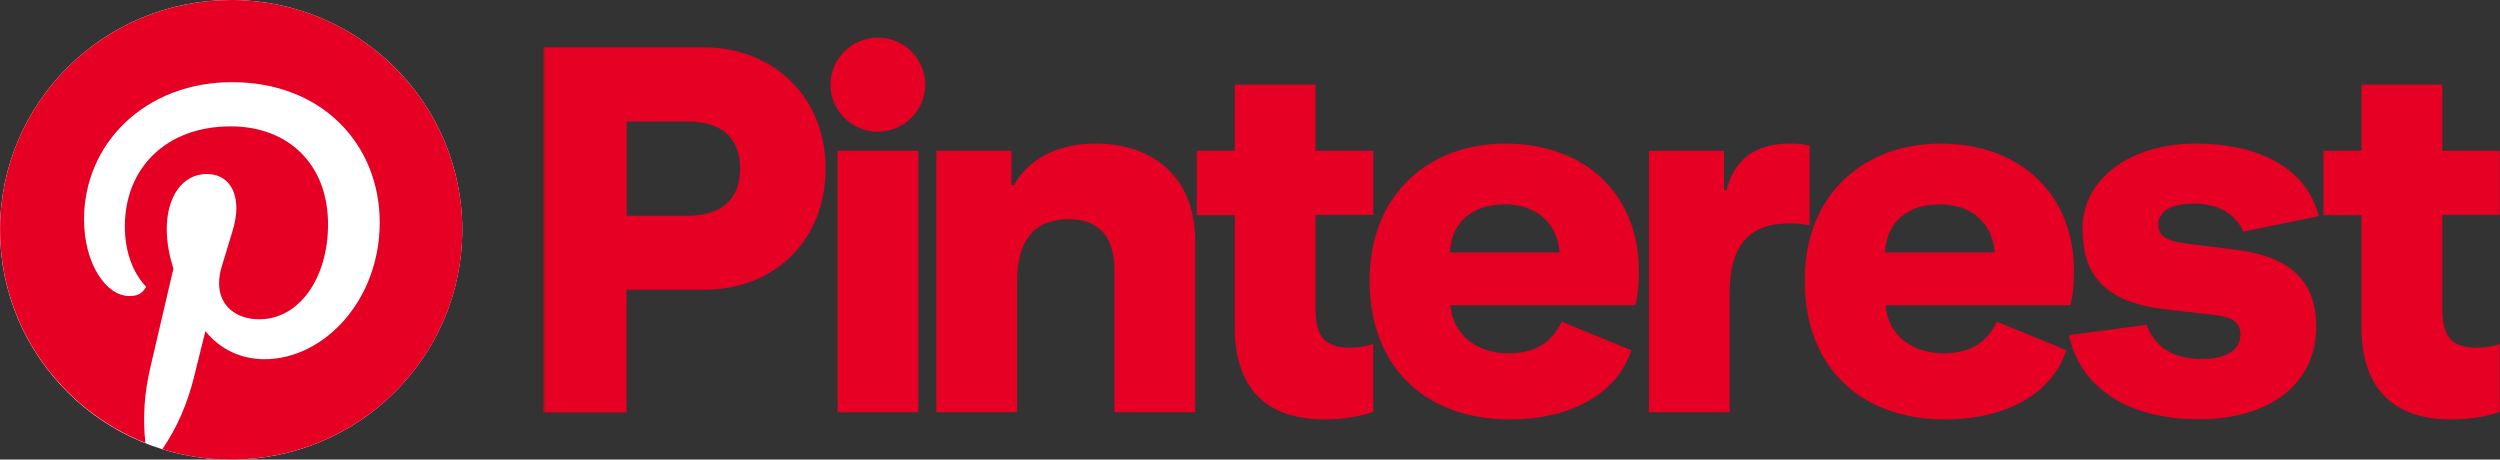
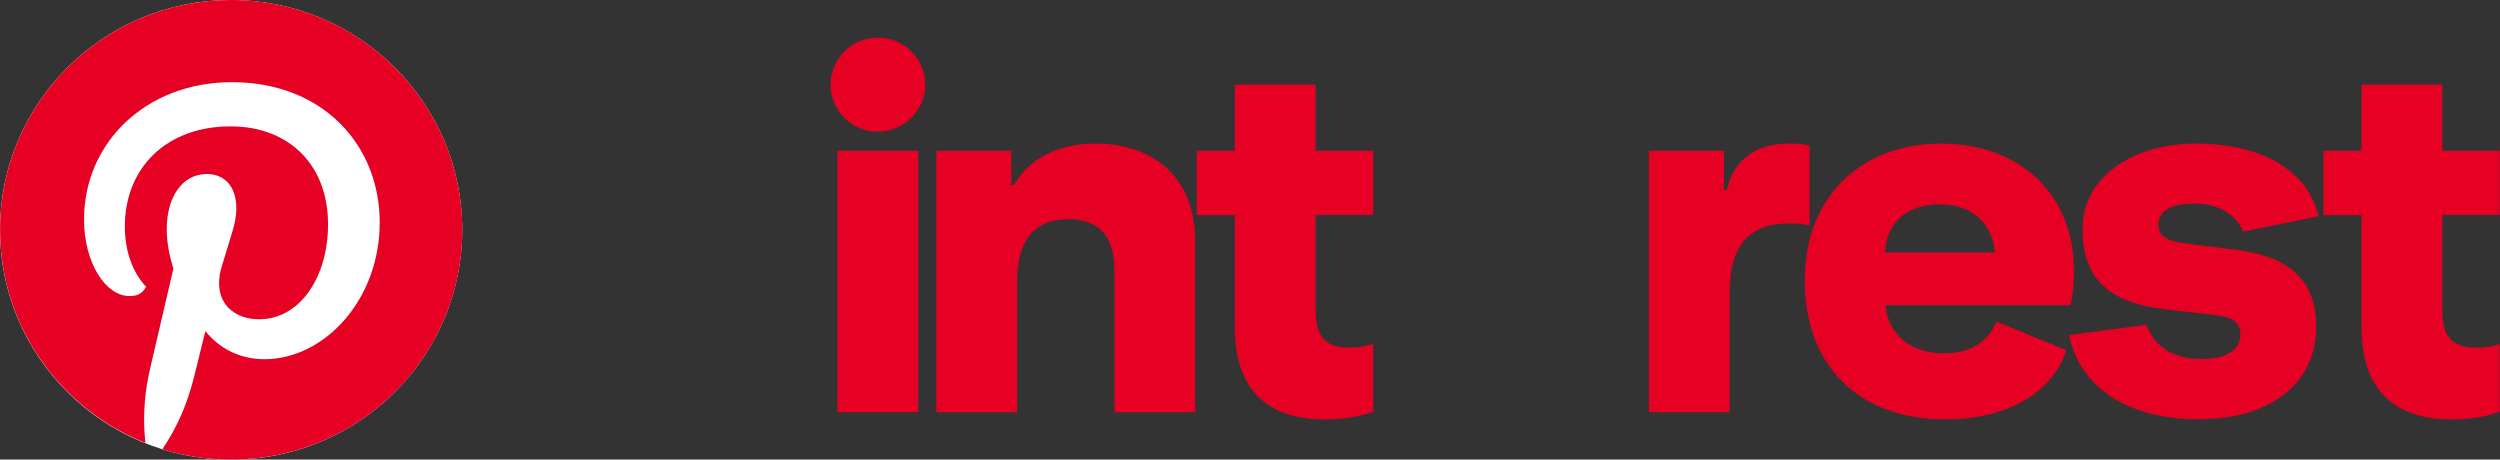
<svg xmlns="http://www.w3.org/2000/svg" xmlns:ns1="http://sodipodi.sourceforge.net/DTD/sodipodi-0.dtd" xmlns:ns2="http://www.inkscape.org/namespaces/inkscape" id="Layer_1" viewBox="0 0 454.62 83.57" version="1.1" ns1:docname="pinterest-logo.svg" width="454.62" height="83.57" ns2:version="1.4.2 (ebf0e940, 2025-05-08)">
  <rect x="0" y="0" width="454.62" height="83.57" fill="#333333" stroke="none" />
  <ns1:namedview id="namedview14" pagecolor="#ffffff" bordercolor="#000000" borderopacity="0.25" ns2:showpageshadow="2" ns2:pageopacity="0.0" ns2:pagecheckerboard="0" ns2:deskcolor="#d1d1d1" ns2:zoom="0.7118018" ns2:cx="156.64473" ns2:cy="129.95191" ns2:window-width="1440" ns2:window-height="876" ns2:window-x="0" ns2:window-y="24" ns2:window-maximized="0" ns2:current-layer="Layer_1" />
  <defs id="defs1">
    <style id="style1">.cls-1{fill:#fff;}.cls-2{mask:url(#mask);}.cls-3{fill:none;}.cls-4{fill:#e60023;}.cls-5{clip-path:url(#clippath);}</style>
    <clipPath id="clippath">
      <rect class="cls-3" x="28.5" y="214.21" width="455" height="83.57" id="rect1" />
    </clipPath>
    <mask id="mask" x="127.28" y="214.21" width="356.22" height="83.57" maskUnits="userSpaceOnUse">
      <g id="mask0_3863_439699">
        <path class="cls-1" d="M 483.5,214.21 H 127.28 v 83.57 H 483.5 Z" id="path1" />
      </g>
    </mask>
  </defs>
  <g class="cls-5" clip-path="url(#clippath)" id="g14" transform="translate(-28.5,-214.21)">
    <path class="cls-1" d="m 70.53,297.79 c 23.21,0 42.03,-18.71 42.03,-41.79 0,-23.08 -18.82,-41.79 -42.03,-41.79 -23.21,0 -42.03,18.71 -42.03,41.79 0,23.08 18.82,41.79 42.03,41.79 z" id="path2" />
    <path class="cls-4" d="m 54.94,294.76 c -0.52,-4.74 -0.15,-9.29 0.89,-13.68 l 4.2,-18.01 c -0.69,-2.19 -1.21,-4.69 -1.21,-7.2 0,-5.85 2.84,-10.02 7.3,-10.02 3.09,0 5.36,2.14 5.36,6.26 0,1.3 -0.27,2.77 -0.79,4.44 l -1.83,6 c -0.37,1.15 -0.52,2.24 -0.52,3.19 0,4.18 3.21,6.53 7.3,6.53 7.3,0 12.51,-7.52 12.51,-17.27 0,-10.86 -7.15,-17.81 -17.71,-17.81 -11.77,0 -19.24,7.62 -19.24,18.22 0,4.28 1.31,8.25 3.88,10.96 -0.84,1.4 -1.73,1.67 -3.09,1.67 -4.2,0 -8.21,-5.9 -8.21,-13.93 0,-13.88 11.2,-24.96 26.91,-24.96 16.5,0 26.86,11.43 26.86,25.52 0,14.09 -10.09,24.86 -20.97,24.86 -4.3,0 -8.09,-1.82 -10.73,-5.11 l -2.15,8.67 c -1.16,4.49 -2.89,8.72 -5.68,12.8 3.94,1.2 7.84,1.89 12.51,1.89 23.22,0 42.04,-18.69 42.04,-41.76 0,-23.07 -18.8,-41.81 -42.02,-41.81 -23.22,0 -42.04,18.69 -42.04,41.76 0,17.49 10.83,32.57 26.44,38.79 z" id="path3" />
    <g class="cls-2" mask="url(#mask)" id="g13">
-       <path class="cls-4" d="m 127.32,222.82 h 29.23 c 12.38,0 22.08,8.84 22.08,22.04 0,13.2 -9.46,22.04 -22.08,22.04 h -14.12 v 22.32 h -15.16 v -66.4 z m 26.31,30.61 c 5.88,0 9.46,-2.81 9.46,-8.56 0,-5.75 -3.58,-8.56 -9.46,-8.56 h -11.16 v 17.13 h 11.16 z" id="path4" />
      <path class="cls-4" d="m 180.79,241.63 h 14.69 v 47.54 h -14.69 z" id="path5" />
      <path class="cls-4" d="m 198.77,241.63 h 13.65 v 6.22 h 0.47 c 2.54,-4.54 7.67,-7.53 14.78,-7.53 10.78,0 18.17,6.32 18.17,17.69 v 31.16 h -14.68 v -25.69 c 0,-5.85 -2.45,-9.41 -8.33,-9.41 -5.88,0 -9.37,3.46 -9.37,11.28 v 23.82 h -14.69 z" id="path6" />
      <path class="cls-4" d="m 253.04,273.73 v -20.4 h -6.92 v -11.7 h 6.92 V 229.6 h 14.69 v 12.03 h 10.5 v 11.65 h -10.5 v 17.08 c 0,5.1 1.69,7.07 6.35,7.07 1.51,0 2.92,-0.28 4.14,-0.66 v 12.31 c -2.26,0.84 -5.32,1.4 -8.8,1.4 -11.2,0 -16.38,-6.22 -16.38,-16.75 z" id="path7" />
      <path class="cls-4" d="m 457.93,273.73 v -20.4 h -6.92 v -11.7 h 6.92 V 229.6 h 14.69 v 12.03 h 10.5 v 11.65 h -10.5 v 17.08 c 0,5.1 1.69,7.07 6.35,7.07 1.51,0 2.92,-0.28 4.14,-0.66 v 12.31 c -2.26,0.84 -5.32,1.4 -8.8,1.4 -11.2,0 -16.38,-6.22 -16.38,-16.75 z" id="path8" />
-       <path class="cls-4" d="m 277.57,265.17 c 0,-15.82 10.97,-24.85 24.62,-24.85 15.06,0 24.33,9.69 24.33,23.07 0,1.97 -0.09,4.21 -0.66,6.32 h -33.61 c 0.47,5.38 4.75,8.75 10.59,8.75 5.04,0 7.95,-2.15 9.65,-5.76 l 12.66,5.19 c -2.45,7.53 -10.4,12.59 -22.17,12.59 -14.45,0 -25.42,-8.75 -25.42,-25.31 z m 34.54,-5.05 c -0.47,-5.66 -4.47,-8.75 -10.02,-8.75 -5.55,0 -9.65,2.99 -9.93,8.75 h 19.96 z" id="path9" />
      <path class="cls-4" d="M 328.35,241.63 H 342 v 7.16 h 0.47 c 1.22,-5.19 4.94,-8.47 11.34,-8.47 1.22,0 2.26,0 3.76,0.37 v 14.51 c -1.03,-0.28 -2.26,-0.37 -3.67,-0.37 -7.29,0 -10.87,4.02 -10.87,12.59 v 21.76 h -14.68 v -47.54 z" id="path10" />
      <path class="cls-4" d="m 356.69,265.17 c 0,-15.82 10.97,-24.85 24.62,-24.85 15.06,0 24.33,9.69 24.33,23.07 0,1.97 -0.09,4.21 -0.66,6.32 h -33.61 c 0.47,5.38 4.75,8.75 10.59,8.75 5.04,0 7.95,-2.15 9.65,-5.76 l 12.66,5.19 c -2.45,7.53 -10.4,12.59 -22.17,12.59 -14.45,0 -25.42,-8.75 -25.42,-25.31 z m 34.55,-5.05 c -0.47,-5.66 -4.47,-8.75 -10.03,-8.75 -5.56,0 -9.65,2.99 -9.93,8.75 z" id="path11" />
      <path class="cls-4" d="m 404.75,275.14 14.12,-1.87 c 1.32,3.84 4.66,6.22 9.93,6.22 4.47,0 7.11,-1.59 7.11,-4.45 0,-2.15 -1.32,-3.18 -4.75,-3.56 l -8.99,-1.03 c -11.06,-1.31 -14.97,-6.32 -14.97,-14.69 0,-9.22 8.99,-15.44 20.52,-15.44 12.28,0 20.33,4.91 22.45,13.2 l -13.74,2.81 c -1.32,-3.09 -4.47,-5.1 -8.9,-5.1 -4.43,0 -6.54,1.5 -6.54,3.84 0,1.78 1.13,2.9 4.66,3.37 l 9.65,1.22 c 10.21,1.31 14.4,6.13 14.4,13.94 0,10.62 -8.71,16.85 -21.28,16.85 -12.8,0.05 -21.7,-5.71 -23.67,-15.3 z" id="path12" />
      <path class="cls-4" d="m 196.75,229.61 c 0,-4.73 -3.86,-8.56 -8.61,-8.56 -4.75,0 -8.61,3.84 -8.61,8.56 0,4.72 3.86,8.56 8.61,8.56 4.75,-0.05 8.61,-3.88 8.61,-8.56 z" id="path13" />
    </g>
  </g>
</svg>